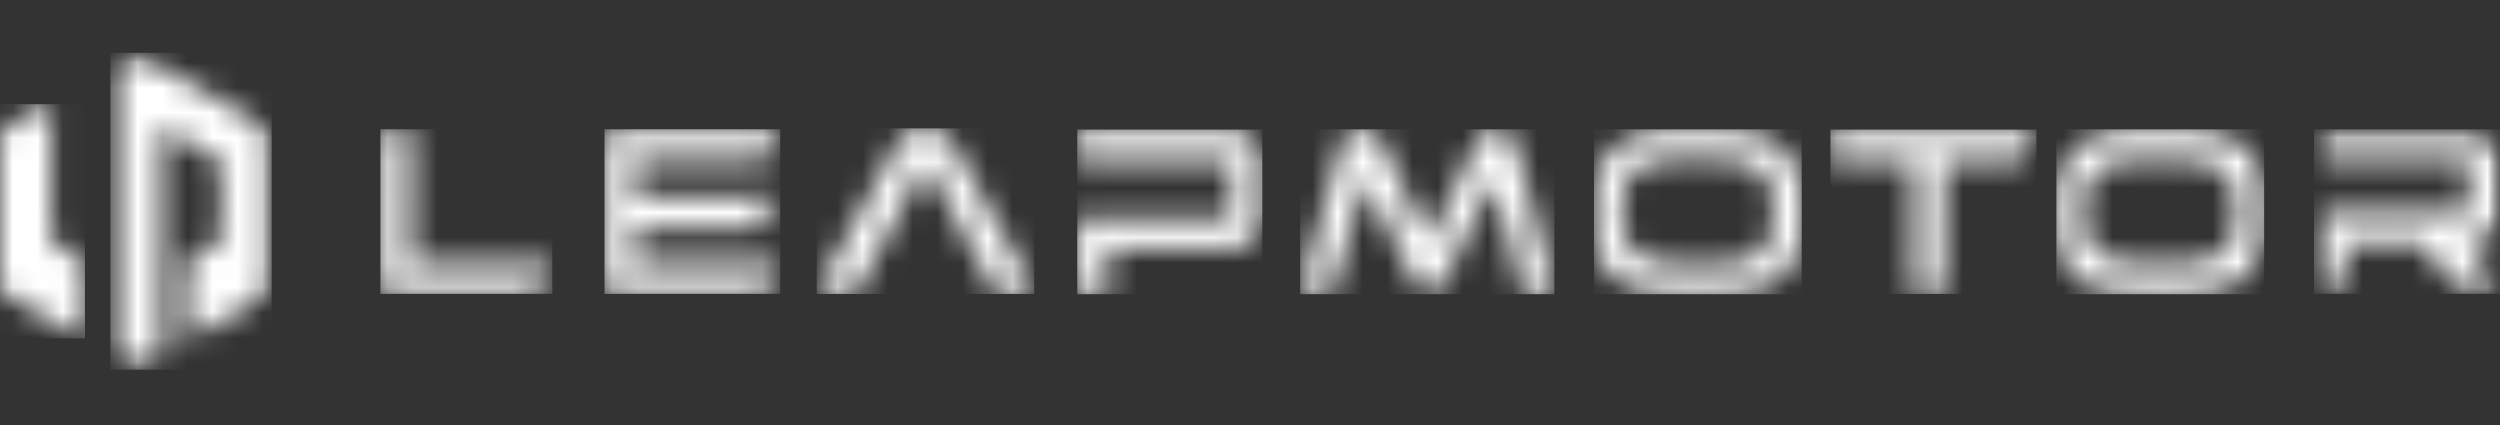
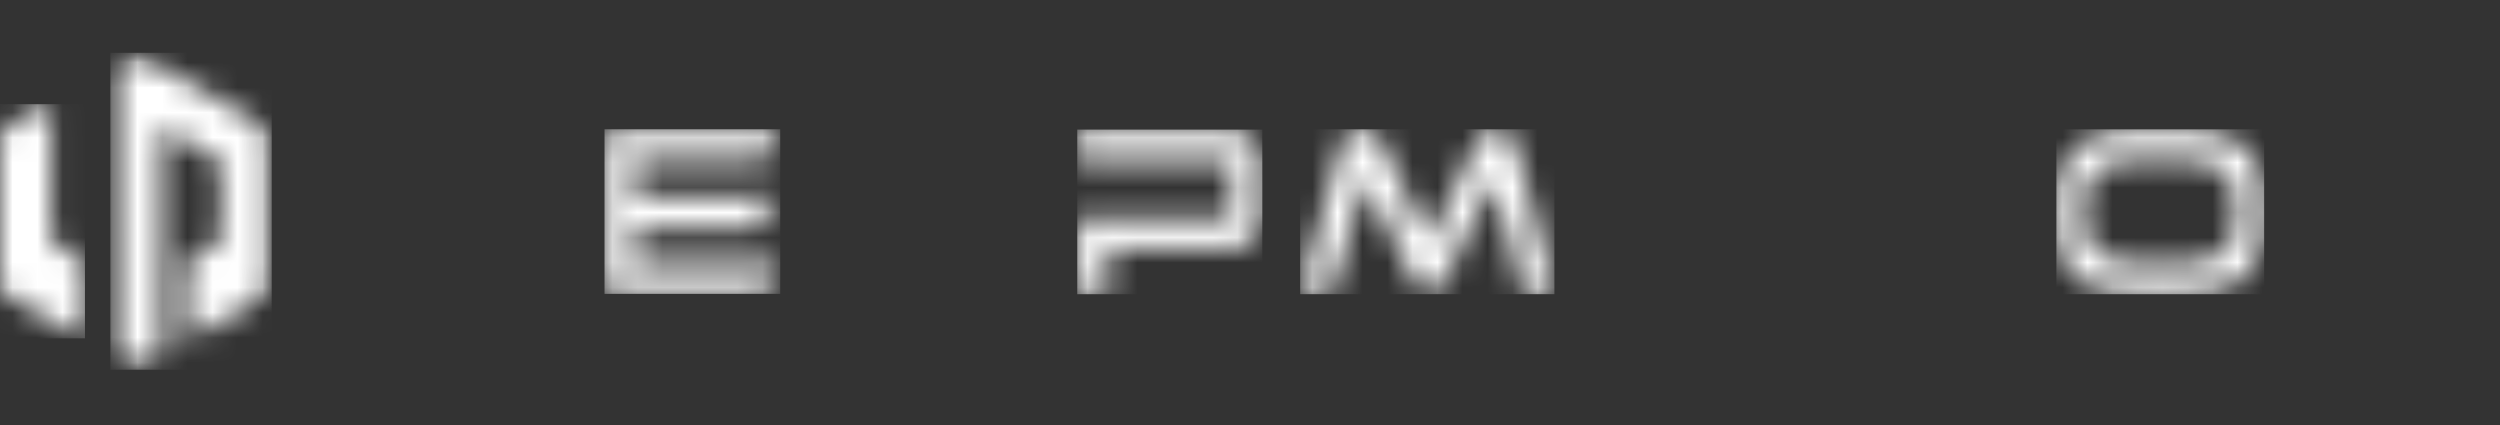
<svg xmlns="http://www.w3.org/2000/svg" viewBox="0 0 100 17" fill="none" height="17" width="100">
  <rect x="0" y="0" width="100" height="17" fill="#333333" stroke="none" />
  <g clip-path="url(#a)">
    <mask style="mask-type:luminance" maskUnits="userSpaceOnUse" y="4" x="0" height="10" width="4" id="b">
      <path d="M1.827 4.186a.14.14 0 0 1 .211.123v5.256c0 .05.027.098.07.123l1.22.716c.042.026.07.073.07.123v2.862c0 .11-.118.18-.211.124L.14 11.723a.287.287 0 0 1-.14-.246V5.425c0-.103.054-.197.14-.248l1.687-.99Z" fill="#fff" />
    </mask>
    <g mask="url(#b)">
      <path d="M0 4.167h3.398v9.366H0V4.166Z" fill="#fff" />
    </g>
    <mask style="mask-type:luminance" maskUnits="userSpaceOnUse" y="2" x="4" height="13" width="7" id="c">
      <path d="M10.87 2.113v12.676H4.415V2.113h6.455Z" fill="#fff" />
    </mask>
    <g mask="url(#c)">
      <mask style="mask-type:luminance" maskUnits="userSpaceOnUse" y="2" x="4" height="13" width="7" id="d">
        <path d="M5.294 2.15a.28.28 0 0 1 .281 0l5.154 3.027c.086.05.14.145.14.248v6.051a.287.287 0 0 1-.14.248l-3.046 1.79a.141.141 0 0 1-.211-.125v-2.861c0-.051.027-.098.07-.124l1.219-.716a.143.143 0 0 0 .07-.123V6.54a.146.146 0 0 0-.07-.125l-2.098-1.23a.14.14 0 0 0-.21.123v8.928l-.878.516a.274.274 0 0 1-.28 0l-.88-.516V2.667l.88-.516Z" fill="#fff" />
      </mask>
      <g mask="url(#d)">
        <path d="M4.415 2.113h6.455v12.676H4.415V2.113Z" fill="#fff" />
      </g>
    </g>
    <mask style="mask-type:luminance" maskUnits="userSpaceOnUse" y="5" x="92" height="7" width="8" id="e">
      <path d="M100 5.173v6.58h-7.44v-6.58H100Z" fill="#fff" />
    </mask>
    <g mask="url(#e)">
      <mask style="mask-type:luminance" maskUnits="userSpaceOnUse" y="5" x="92" height="7" width="8" id="f">
-         <path d="M98.616 5.173c.757 0 1.35.62 1.378 1.439L100 8.339c.006.376-.133.73-.39.992-.254.264-.6.41-.969.41l1.306 1.889a.08.08 0 0 1-.065.124H98.43a.22.22 0 0 1-.18-.096L96.914 9.74h-3.123v1.936a.078.078 0 0 1-.076.078h-1.08a.078.078 0 0 1-.076-.078V8.56c0-.036.03-.067.067-.067h5.964a.18.18 0 0 0 .132-.056.189.189 0 0 0 .051-.135V6.594c-.018-.108-.096-.174-.187-.174h-5.95a.078.078 0 0 1-.077-.078v-1.09c0-.044.034-.079.076-.079h5.98Z" fill="#fff" />
-       </mask>
+         </mask>
      <g mask="url(#f)">
-         <path d="M92.56 5.173H100v6.58h-7.44v-6.58Z" fill="#fff" />
+         <path d="M92.56 5.173H100v6.58v-6.58Z" fill="#fff" />
      </g>
    </g>
    <mask style="mask-type:luminance" maskUnits="userSpaceOnUse" y="5" x="63" height="7" width="10" id="g">
      <path d="M68.205 5.175c1.077.016 2.172.099 2.88.6.597.42.892 1.076.96 2.126.105 1.604-.14 2.573-.791 3.143-.728.636-1.997.723-3.262.723-.138 0-.28 0-.424-.003-1.077-.015-2.17-.099-2.882-.605-.571-.405-.834-1.024-.906-2.13-.1-1.547.164-2.538.83-3.119.706-.612 1.794-.738 3.21-.738.126 0 .253 0 .385.003Zm-.388 1.183a9.48 9.48 0 0 0-1.406.085c-.431.067-.769.199-1.002.393-.238.198-.392.474-.456.82-.062.332-.077.758-.044 1.268.022.335.094.612.217.821.123.212.302.383.534.507.227.121.516.206.856.25.334.045.74.071 1.206.078h.27c.567 0 1.042-.027 1.41-.083.434-.068.772-.2 1.007-.395.239-.197.392-.473.456-.819.062-.33.077-.758.044-1.268-.021-.326-.092-.6-.21-.815-.12-.215-.3-.388-.537-.512a2.567 2.567 0 0 0-.866-.252c-.338-.044-.746-.07-1.21-.077l-.269-.001Z" fill="#fff" />
    </mask>
    <g mask="url(#g)">
-       <path d="M63.76 5.172h8.309v6.596h-8.31V5.171Z" fill="#fff" />
-     </g>
+       </g>
    <mask style="mask-type:luminance" maskUnits="userSpaceOnUse" y="5" x="82" height="7" width="9" id="h">
      <path d="M86.702 5.174c1.077.016 2.172.1 2.881.6.595.42.891 1.076.96 2.128.103 1.603-.14 2.572-.792 3.141-.727.636-1.997.724-3.261.724l-.425-.003c-1.076-.016-2.17-.1-2.882-.605-.572-.406-.834-1.024-.905-2.131-.102-1.548.162-2.537.83-3.118.704-.614 1.793-.738 3.21-.738.125 0 .253 0 .384.002Zm-.385 1.209c-.57 0-1.043.027-1.407.083-.432.066-.77.197-1.004.39a1.331 1.331 0 0 0-.456.81c-.063.327-.077.748-.044 1.252.022.33.095.605.216.811.123.21.304.379.536.5.226.12.514.204.857.25.334.042.74.067 1.206.075l.269.001c.569 0 1.043-.028 1.41-.083.437-.066.775-.197 1.01-.39.239-.195.392-.468.456-.81.063-.327.077-.748.044-1.252-.021-.322-.091-.594-.21-.805a1.292 1.292 0 0 0-.537-.507 2.594 2.594 0 0 0-.867-.247c-.339-.044-.746-.07-1.211-.077l-.268-.001Z" fill="#fff" />
    </mask>
    <g mask="url(#h)">
      <path d="M82.257 5.172h8.309v6.595h-8.31V5.172Z" fill="#fff" />
    </g>
    <mask style="mask-type:luminance" maskUnits="userSpaceOnUse" y="5" x="15" height="7" width="8" id="i">
      <path d="M16.384 5.17c.02 0 .04.008.054.023a.074.074 0 0 1 .022.055l-.012 5.258h5.583c.047 0 .076.05.054.092l-.555 1.043a.214.214 0 0 1-.19.113h-6.046a.075.075 0 0 1-.055-.022.079.079 0 0 1-.022-.056l.015-6.427a.08.08 0 0 1 .078-.08h1.074Z" fill="#fff" />
    </mask>
    <g mask="url(#i)">
-       <path d="M15.217 5.17h6.876v6.584h-6.876V5.17Z" fill="#fff" />
-     </g>
+       </g>
    <mask style="mask-type:luminance" maskUnits="userSpaceOnUse" y="5" x="32" height="7" width="10" id="j">
-       <path d="m36.989 5.134.033.001a1.38 1.38 0 0 1 1.091.612l.05.081 3.197 5.813a.08.08 0 0 1-.068.118h-1.32a.214.214 0 0 1-.189-.116l-2.63-4.91a.152.152 0 0 0-.134-.082.151.151 0 0 0-.134.082l-2.595 4.91a.213.213 0 0 1-.19.116h-1.354a.079.079 0 0 1-.068-.117l3.265-5.978a1.28 1.28 0 0 1 1.046-.53Z" fill="#fff" />
-     </mask>
+       </mask>
    <g mask="url(#j)">
      <path d="M32.668 5.134h8.702v6.625h-8.702V5.134Z" fill="#fff" />
    </g>
    <mask style="mask-type:luminance" maskUnits="userSpaceOnUse" y="5" x="43" height="7" width="8" id="k">
      <path d="M49.13 5.183c.748 0 1.334.62 1.363 1.442v1.934c.004.377-.135.73-.392.995a1.34 1.34 0 0 1-.972.41H44.32v1.72a.085.085 0 0 1-.084.085h-1.064a.084.084 0 0 1-.082-.085V8.793c0-.043.033-.078.075-.078h5.914c.051 0 .099-.02.132-.056a.188.188 0 0 0 .051-.136l.003-1.915c-.017-.108-.096-.175-.187-.175h-5.913a.077.077 0 0 1-.075-.078V5.261c0-.043.033-.078.075-.078h5.964Z" fill="#fff" />
    </mask>
    <g mask="url(#k)">
      <path d="M43.09 5.183h7.403v6.586H43.09V5.183Z" fill="#fff" />
    </g>
    <mask style="mask-type:luminance" maskUnits="userSpaceOnUse" y="5" x="73" height="7" width="9" id="l">
      <path d="M81.397 5.184c.046 0 .076.05.054.091l-.556 1.043a.215.215 0 0 1-.189.114h-2.94l-.012 5.25a.077.077 0 0 1-.077.076h-1.075a.072.072 0 0 1-.054-.023.075.075 0 0 1-.023-.055l.012-5.248h-3.243a.078.078 0 0 1-.076-.079V5.262c0-.044.034-.078.076-.078h8.103Z" fill="#fff" />
    </mask>
    <g mask="url(#l)">
-       <path d="M73.218 5.184h8.24v6.574h-8.24V5.184Z" fill="#fff" />
-     </g>
+       </g>
    <mask style="mask-type:luminance" maskUnits="userSpaceOnUse" y="5" x="24" height="7" width="8" id="m">
      <path d="M25.426 5.17h5.713c.047 0 .077.05.054.092l-.556 1.042a.215.215 0 0 1-.189.115h-5.025l-.003 1.463h5.5c.047 0 .076.049.055.09l-.557 1.043a.213.213 0 0 1-.188.115h-4.813l-.004 1.375h5.735c.046 0 .075.051.054.093l-.556 1.041a.214.214 0 0 1-.19.116H24.26a.079.079 0 0 1-.056-.023.084.084 0 0 1-.022-.056l.017-6.43a.078.078 0 0 1 .078-.076h1.15Z" fill="#fff" />
    </mask>
    <g mask="url(#m)">
      <path d="M24.18 5.17h7.029v6.585h-7.028V5.17Z" fill="#fff" />
    </g>
    <mask style="mask-type:luminance" maskUnits="userSpaceOnUse" y="5" x="52" height="7" width="11" id="n">
      <path d="M54.546 5.174c.308.02.575.222.71.504l1.779 3.725a.146.146 0 0 0 .133.083.146.146 0 0 0 .133-.083l1.786-3.74a.825.825 0 0 1 1.544.157l1.543 5.85a.078.078 0 0 1-.074.097h-1a.215.215 0 0 1-.21-.163l-1.052-4.076a.146.146 0 0 0-.276-.03l-1.77 3.715a.684.684 0 0 1-.585.396c-.26.014-.57-.198-.685-.437l-1.766-3.697a.147.147 0 0 0-.275.025l-1.164 4.101a.215.215 0 0 1-.206.158h-1.028a.078.078 0 0 1-.073-.1l1.648-5.857a.842.842 0 0 1 .888-.628Z" fill="#fff" />
    </mask>
    <g mask="url(#n)">
      <path d="M52.007 5.172h10.17v6.595h-10.17V5.172Z" fill="#fff" />
    </g>
  </g>
  <defs>
    <clipPath id="a">
      <path d="M0 0h100v16.901H0z" fill="#fff" />
    </clipPath>
  </defs>
</svg>